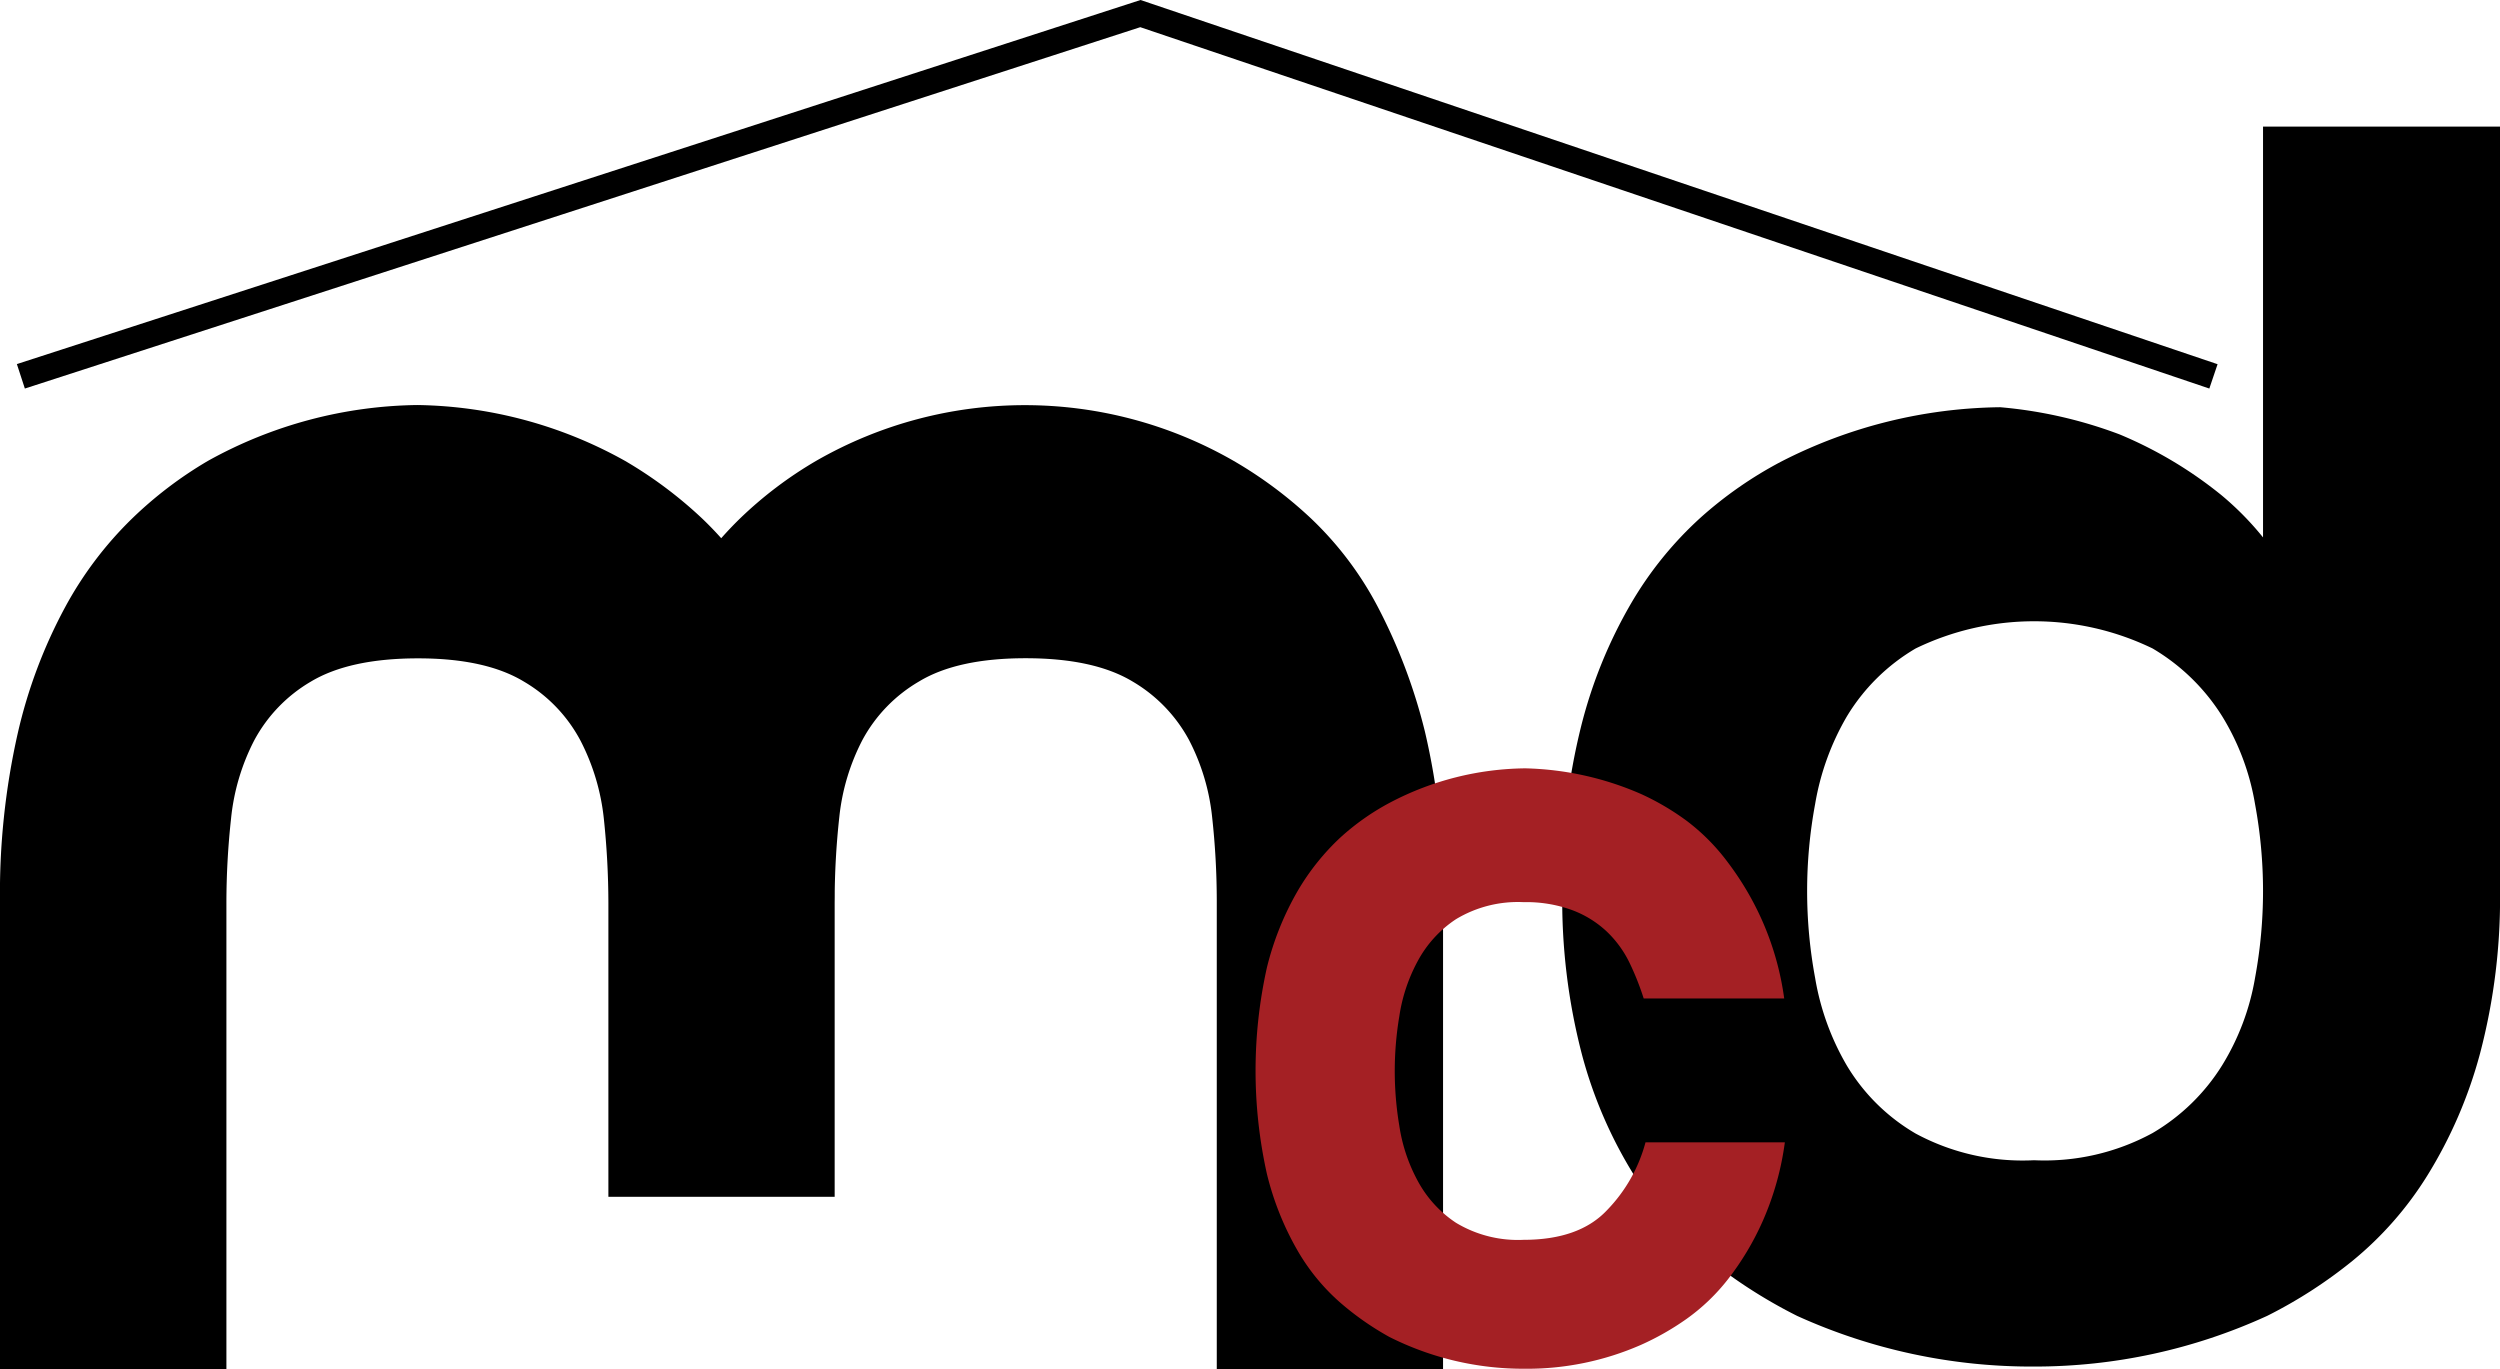
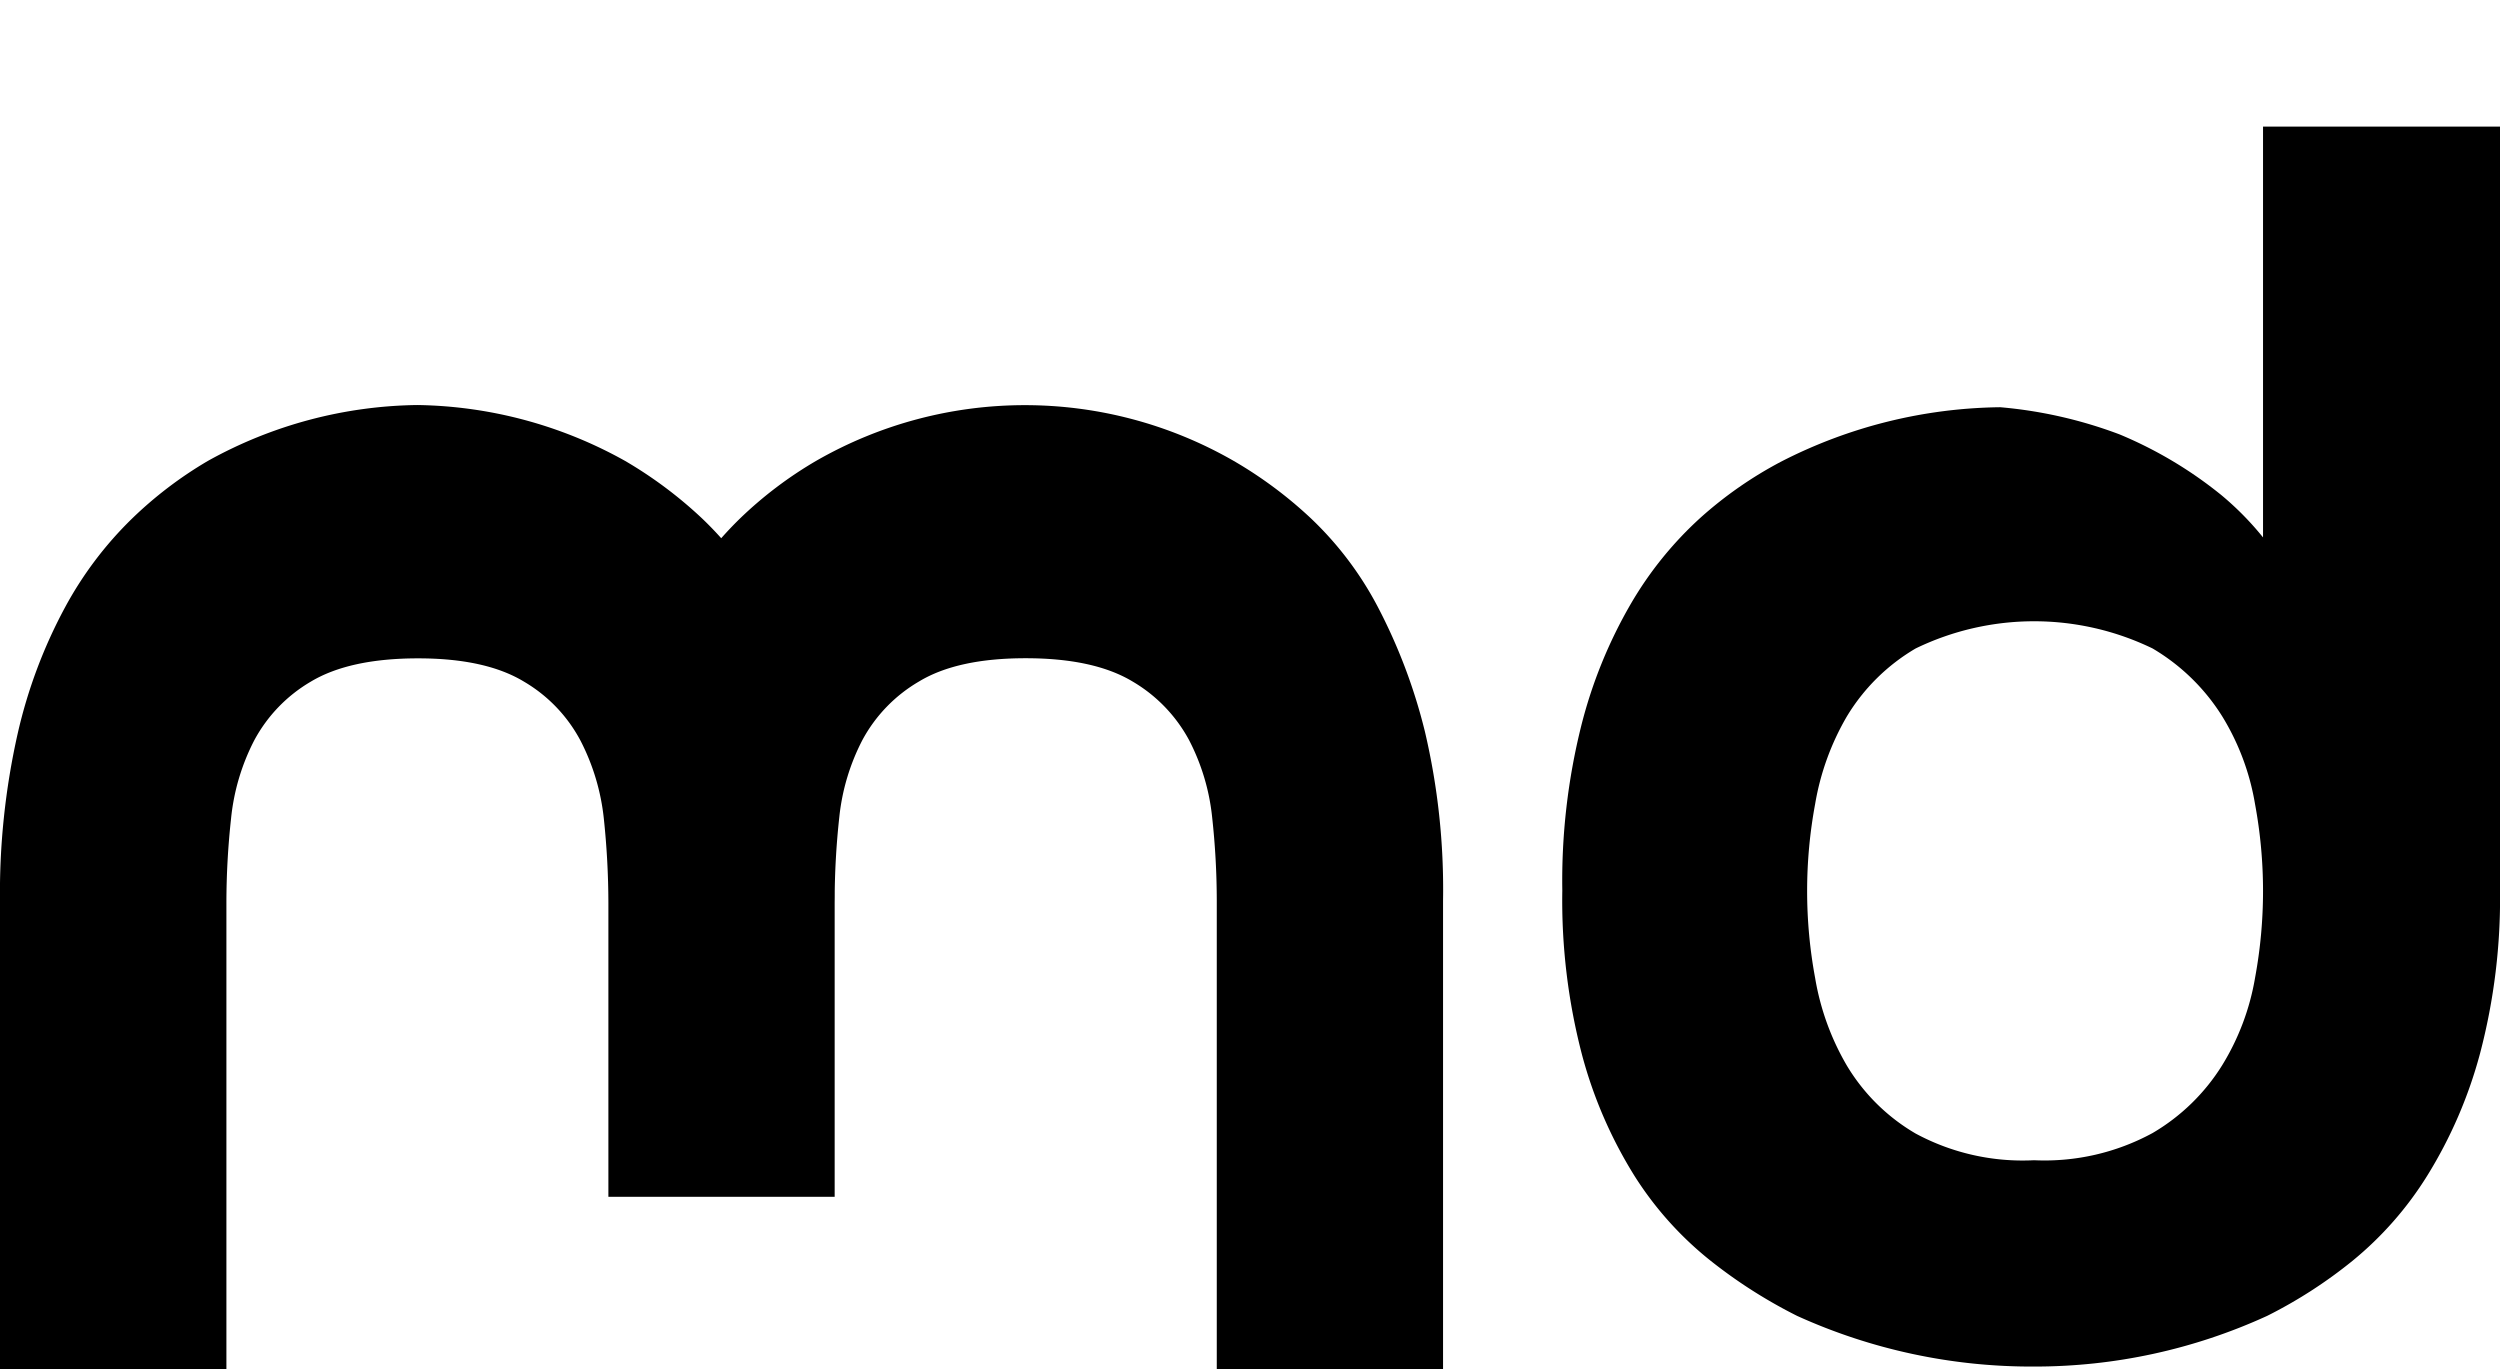
<svg xmlns="http://www.w3.org/2000/svg" id="Layer_1" data-name="Layer 1" viewBox="0 0 194.12 106.33">
  <defs>
    <style>.cls-1{fill:#a42024;}</style>
  </defs>
  <title>McD Red C</title>
  <path d="M95.76,91.18a63.19,63.19,0,0,0-.35-6.51,17.08,17.08,0,0,0-1.81-6.08A11.61,11.61,0,0,0,89.21,74q-3-1.82-8.28-1.81T72.65,74a11.68,11.68,0,0,0-4.39,4.56,16.87,16.87,0,0,0-1.8,6.08,60.56,60.56,0,0,0-.36,6.51v36.23H48.52V91.18A56.45,56.45,0,0,1,49.9,78a38.73,38.73,0,0,1,3.67-9.77,28.52,28.52,0,0,1,5.19-6.88,30.94,30.94,0,0,1,5.9-4.49,34.29,34.29,0,0,1,16.27-4.34,34,34,0,0,1,16.13,4.34,33,33,0,0,1,6,4.49,26.58,26.58,0,0,1,5.18,6.88A42.5,42.5,0,0,1,111.89,78a53.65,53.65,0,0,1,1.44,13.17V114H95.76ZM143,91a60,60,0,0,0-.36-6.48,16.72,16.72,0,0,0-1.8-6,11.7,11.7,0,0,0-4.39-4.54q-3-1.8-8.29-1.8t-8.27,1.8a11.66,11.66,0,0,0-4.4,4.54,16.72,16.72,0,0,0-1.8,6,60,60,0,0,0-.36,6.48H95.76a55.83,55.83,0,0,1,1.37-13.1,38.25,38.25,0,0,1,3.68-9.72A28.43,28.43,0,0,1,106,61.31a31,31,0,0,1,5.9-4.46,32.53,32.53,0,0,1,32.4,0,32.78,32.78,0,0,1,6,4.46,26.3,26.3,0,0,1,5.18,6.84,42.88,42.88,0,0,1,3.68,9.72A53.54,53.54,0,0,1,160.57,91v36.44H143Z" transform="translate(-48.52 -21.07)" />
  <path d="M224.24,64.5V30.9h18.4V90.08a47.4,47.4,0,0,1-1.55,12.79,35.29,35.29,0,0,1-4.1,9.49,26.76,26.76,0,0,1-5.79,6.6,36.38,36.38,0,0,1-6.65,4.29,43.26,43.26,0,0,1-18.09,3.93,44,44,0,0,1-18.39-3.93,38.7,38.7,0,0,1-6.73-4.29,26.54,26.54,0,0,1-5.87-6.53,34.56,34.56,0,0,1-4.1-9.42,47.43,47.43,0,0,1-1.54-12.79,49.65,49.65,0,0,1,1.47-12.79,36.66,36.66,0,0,1,3.86-9.49,28.15,28.15,0,0,1,5.41-6.68,31,31,0,0,1,6.26-4.35,38.14,38.14,0,0,1,17-4.22,34.67,34.67,0,0,1,9.27,2.11A32.16,32.16,0,0,1,221,59.51a23.23,23.23,0,0,1,6.65,9.06Zm-17.78,46.66a17.55,17.55,0,0,0,9.2-2.11,15.71,15.71,0,0,0,5.41-5.27A19,19,0,0,0,223.62,97a37,37,0,0,0,0-13.49,19,19,0,0,0-2.55-6.82,15.89,15.89,0,0,0-5.41-5.27,21.09,21.09,0,0,0-18.39,0,15.24,15.24,0,0,0-5.34,5.27,20.1,20.1,0,0,0-2.47,6.82,37,37,0,0,0,0,13.49,20,20,0,0,0,2.47,6.82,15.07,15.07,0,0,0,5.34,5.27A17.51,17.51,0,0,0,206.46,111.16Z" transform="translate(-48.52 -21.07)" />
-   <path class="cls-1" d="M187.06,98.6H176.15a21,21,0,0,0-1.1-2.77,8.4,8.4,0,0,0-1.76-2.42,8,8,0,0,0-2.69-1.67,10.39,10.39,0,0,0-3.78-.62,9.31,9.31,0,0,0-5.24,1.32,9,9,0,0,0-3,3.3,13,13,0,0,0-1.41,4.27,25.68,25.68,0,0,0,0,8.45,13,13,0,0,0,1.41,4.26,9,9,0,0,0,3,3.3,9.31,9.31,0,0,0,5.24,1.32q4.31,0,6.47-2.29a12,12,0,0,0,3-5.28h10.82a22.46,22.46,0,0,1-1.72,6.12,21.68,21.68,0,0,1-2.68,4.49,15.41,15.41,0,0,1-3.26,3.12,20.81,20.81,0,0,1-3.52,2,22,22,0,0,1-9.06,1.85,23.1,23.1,0,0,1-10.47-2.47,22.21,22.21,0,0,1-3.83-2.68,16,16,0,0,1-3.34-4.1,22.62,22.62,0,0,1-2.34-5.89,36.89,36.89,0,0,1,0-16,22.67,22.67,0,0,1,2.38-5.94,18.31,18.31,0,0,1,3.34-4.18,18.83,18.83,0,0,1,3.88-2.72,23,23,0,0,1,10.47-2.64,23.78,23.78,0,0,1,9,2,19.82,19.82,0,0,1,3.52,2.07A15.93,15.93,0,0,1,182.66,88a22.86,22.86,0,0,1,2.68,4.53A22.41,22.41,0,0,1,187.06,98.6Z" transform="translate(-48.52 -21.07)" />
-   <polygon points="1.93 30.17 1.31 28.27 88.56 0 172.19 28.28 171.55 30.17 88.54 2.11 1.93 30.17" />
</svg>